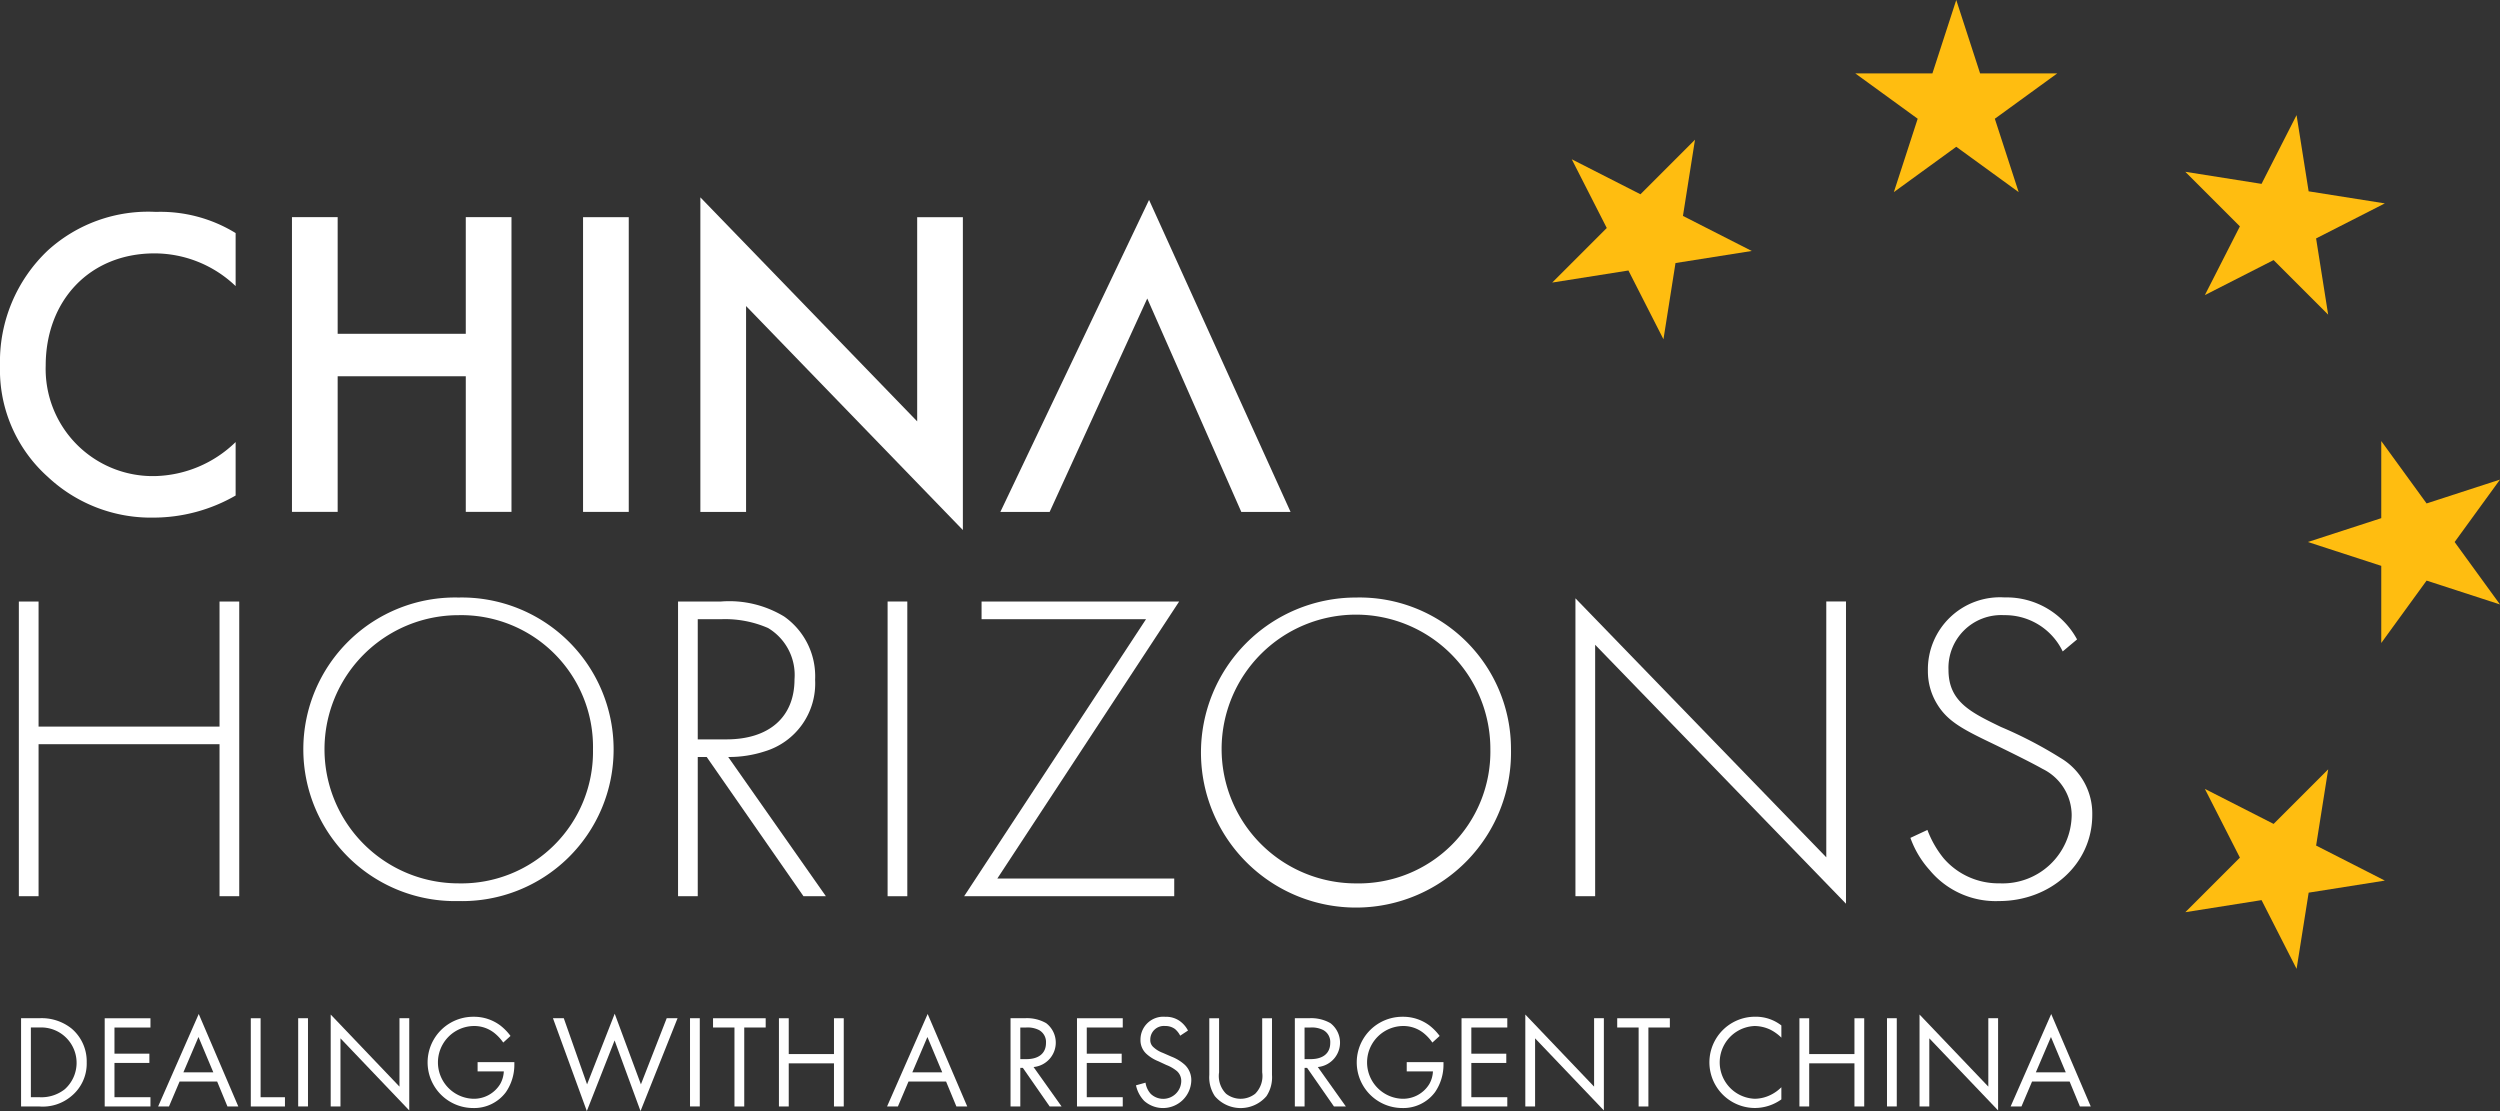
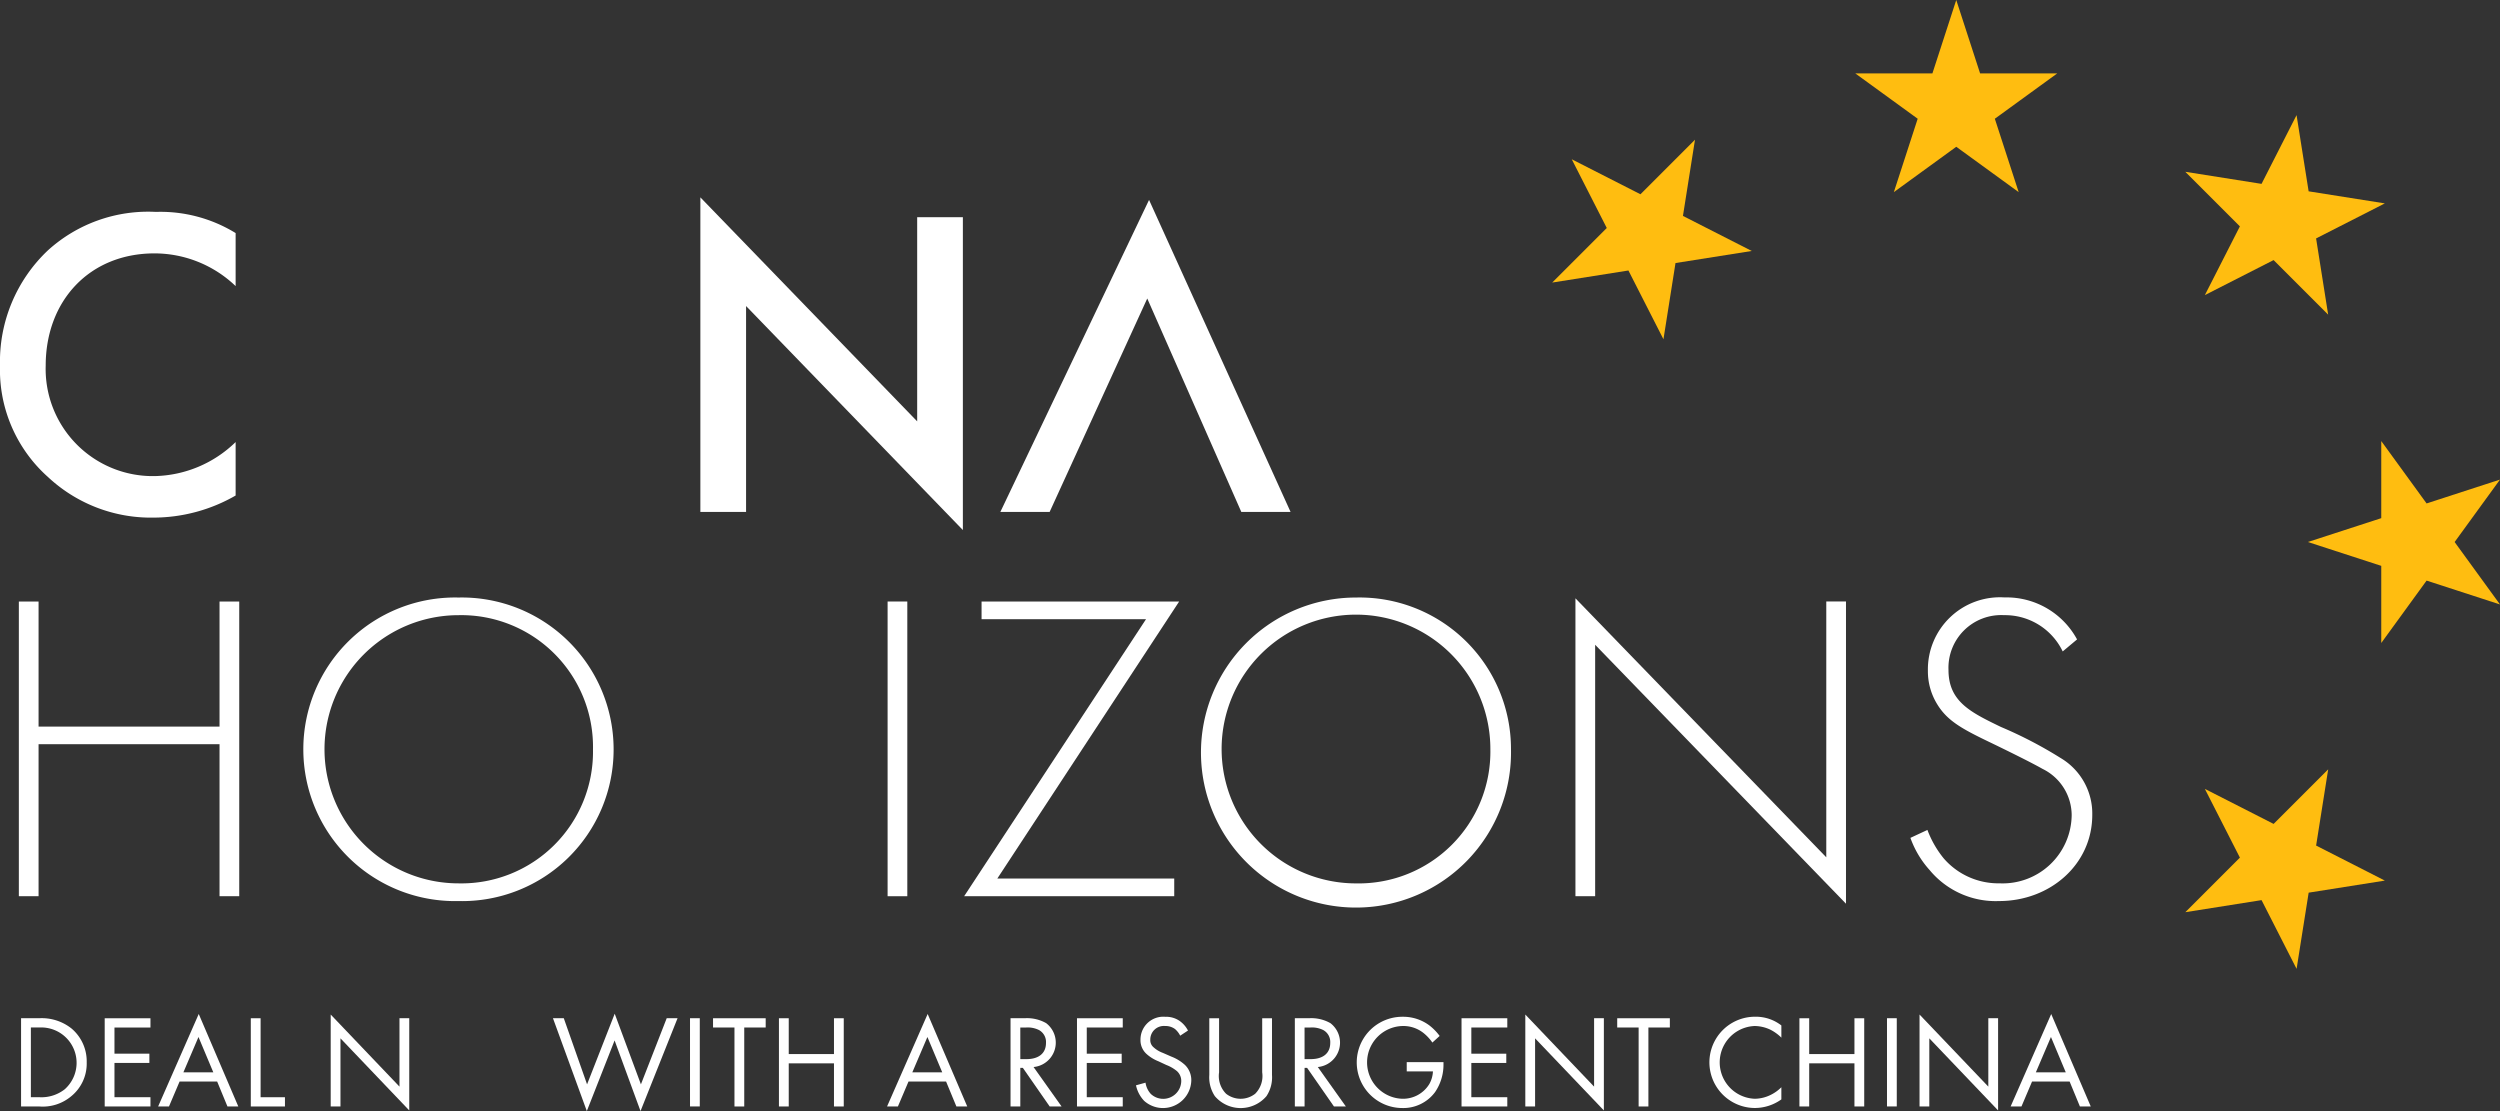
<svg xmlns="http://www.w3.org/2000/svg" width="189.004" height="84" viewBox="0 0 189.004 84">
  <rect x="0" y="0" width="189.004" height="84" fill="#333333" stroke="none" />
  <g id="logo" transform="translate(-19416.498 6063.132)">
    <path id="Path_3572" data-name="Path 3572" d="M17.814,15.209a8.882,8.882,0,0,0-6.13-2.473c-4.912,0-8.229,3.576-8.229,8.487a8.1,8.1,0,0,0,8.262,8.35A9.032,9.032,0,0,0,17.814,27v4.042a12.465,12.465,0,0,1-6.2,1.67A11.386,11.386,0,0,1,3.624,29.64,10.85,10.85,0,0,1,0,21.224a11.576,11.576,0,0,1,3.624-8.718A11.274,11.274,0,0,1,11.784,9.6a10.857,10.857,0,0,1,6.03,1.6Z" transform="translate(19416.498 -6056.712)" fill="#fff" />
-     <path id="Path_3573" data-name="Path 3573" d="M16.622,18.655h9.686V9.836h3.455V32.118H26.308V21.862H16.622V32.118H13.167V9.836h3.455Z" transform="translate(19425.404 -6056.55)" fill="#fff" />
-     <rect id="Rectangle_2551" data-name="Rectangle 2551" width="3.455" height="22.281" transform="translate(19460.578 -6046.713)" fill="#fff" />
    <path id="Path_3574" data-name="Path 3574" d="M31.588,32.724V8.941L47.979,25.876V10.443h3.455V34.093L35.043,17.158V32.724Z" transform="translate(19437.859 -6057.153)" fill="#fff" />
    <path id="Path_3575" data-name="Path 3575" d="M56.222,16.509,48.841,32.648H45.115L56.358,9.056l10.7,23.592H63.334Z" transform="translate(19447.01 -6057.075)" fill="#fff" />
    <path id="Path_3576" data-name="Path 3576" d="M91.308,0l4.719,14.525L83.673,5.548H98.944L86.59,14.525Z" transform="translate(19473.086 -6063.132)" fill="#ffbd10" />
    <path id="Path_3577" data-name="Path 3577" d="M71.483,7.779l13.608,6.933L70.006,17.1,80.8,6.3,78.416,21.387Z" transform="translate(19463.842 -6058.87)" fill="#ffbd10" />
    <path id="Path_3578" data-name="Path 3578" d="M100.037,36.333l13.608,6.933L98.561,45.655l10.8-10.8-2.389,15.085Z" transform="translate(19483.152 -6039.824)" fill="#ffbd10" />
    <path id="Path_3579" data-name="Path 3579" d="M104.086,27.6l14.525-4.719-8.977,12.354V19.968l8.977,12.354Z" transform="translate(19486.891 -6049.756)" fill="#ffbd10" />
    <path id="Path_3580" data-name="Path 3580" d="M100.037,18.8l6.933-13.608,2.389,15.085-10.8-10.8,15.085,2.389Z" transform="translate(19483.152 -6059.621)" fill="#ffbd10" />
    <path id="Path_3604" data-name="Path 3604" d="M2.34,36.7H16.021V27.245h1.49V49.526h-1.49V38.035H2.34V49.526H.849V27.245H2.34Z" transform="translate(19417.074 -6044.902)" fill="#fff" />
    <path id="Path_3605" data-name="Path 3605" d="M37.13,38.557A11.454,11.454,0,0,1,25.411,50.014a11.477,11.477,0,1,1,0-22.948A11.481,11.481,0,0,1,37.13,38.557m-1.559,0A9.961,9.961,0,0,0,25.411,28.4a10.138,10.138,0,1,0,0,20.276,9.953,9.953,0,0,0,10.16-10.121" transform="translate(19425.758 -6045.024)" fill="#fff" />
-     <path id="Path_3606" data-name="Path 3606" d="M40.062,49.526,32.746,39h-.677V49.526h-1.49V27.245h3.252a7.985,7.985,0,0,1,4.774,1.137,5.518,5.518,0,0,1,2.337,4.777,5.357,5.357,0,0,1-3.793,5.411A8.752,8.752,0,0,1,34.372,39l7.382,10.522ZM32.069,37.668h2.167c3.217,0,5.148-1.671,5.148-4.543a4.136,4.136,0,0,0-2-3.876,8.144,8.144,0,0,0-3.455-.669H32.069Z" transform="translate(19437.18 -6044.902)" fill="#fff" />
    <rect id="Rectangle_2555" data-name="Rectangle 2555" width="1.49" height="22.281" transform="translate(19483.602 -6017.657)" fill="#fff" />
    <path id="Path_3607" data-name="Path 3607" d="M45.99,48.19H59.366v1.336H43.483L57.234,28.581H44.8V27.245H59.738Z" transform="translate(19445.906 -6044.902)" fill="#fff" />
    <path id="Path_3608" data-name="Path 3608" d="M77.6,38.557A11.72,11.72,0,1,1,65.885,27.066,11.454,11.454,0,0,1,77.6,38.557m-1.559,0a10.159,10.159,0,1,0-10.16,10.121,9.961,9.961,0,0,0,10.16-10.121" transform="translate(19453.131 -6045.024)" fill="#fff" />
    <path id="Path_3609" data-name="Path 3609" d="M71.053,49.621V27.1L90.017,46.681V27.34h1.49V50.189L72.543,30.613V49.621Z" transform="translate(19464.551 -6044.999)" fill="#fff" />
    <path id="Path_3610" data-name="Path 3610" d="M97.674,31.142A4.839,4.839,0,0,0,93.239,28.4a3.986,3.986,0,0,0-4.2,4.142c0,2.4,1.691,3.207,3.961,4.308a31.767,31.767,0,0,1,4.5,2.34A4.883,4.883,0,0,1,99.909,43.5c0,3.741-3.182,6.514-7.044,6.514a6.483,6.483,0,0,1-5.248-2.338,7.283,7.283,0,0,1-1.457-2.439l1.286-.6a7.676,7.676,0,0,0,1.22,2.137,5.464,5.464,0,0,0,4.233,1.9,5.22,5.22,0,0,0,5.453-5.143,3.914,3.914,0,0,0-2.2-3.508c-.644-.367-1.965-1.036-3.827-1.938-2.234-1.069-3.353-1.671-4.132-2.939a4.743,4.743,0,0,1-.711-2.54,5.451,5.451,0,0,1,5.792-5.547,6.064,6.064,0,0,1,5.485,3.175Z" transform="translate(19474.768 -6045.025)" fill="#fff" />
    <g id="Group_5963" data-name="Group 5963" transform="translate(19416.498 -6058.132)">
      <path id="Path_3581" data-name="Path 3581" d="M.95,43.1H2.309a3.624,3.624,0,0,1,2.461.781A3.251,3.251,0,0,1,5.912,46.44,3.178,3.178,0,0,1,4.74,49a3.343,3.343,0,0,1-2.441.769H.95Zm.741,5.971h.65a2.851,2.851,0,0,0,1.909-.6A2.675,2.675,0,0,0,2.341,43.8h-.65Z" transform="translate(0.643 28.88)" fill="#fff" />
      <path id="Path_3582" data-name="Path 3582" d="M8.182,43.8H5.461v1.98H8.1v.7H5.461v2.59H8.182v.7H4.722V43.1h3.46Z" transform="translate(3.193 28.881)" fill="#fff" />
      <path id="Path_3583" data-name="Path 3583" d="M11.594,48.016H8.752l-.8,1.881h-.82l3.069-6.99,2.99,6.99h-.82Zm-.292-.7-1.12-2.67-1.14,2.67Z" transform="translate(4.824 28.752)" fill="#fff" />
      <path id="Path_3584" data-name="Path 3584" d="M12.052,43.1v5.971h1.841v.7H11.311V43.1Z" transform="translate(7.65 28.881)" fill="#fff" />
-       <rect id="Rectangle_2552" data-name="Rectangle 2552" width="0.741" height="6.67" transform="translate(22.543 71.979)" fill="#fff" />
      <path id="Path_3585" data-name="Path 3585" d="M14.915,49.881v-6.95l5.2,5.45v-5.17h.739v6.97l-5.2-5.45v5.15Z" transform="translate(10.086 28.769)" fill="#fff" />
-       <path id="Path_3586" data-name="Path 3586" d="M23.074,46.462h2.779v.161a3.664,3.664,0,0,1-.64,2.109,2.985,2.985,0,0,1-2.479,1.2,3.45,3.45,0,1,1,.022-6.9,3.32,3.32,0,0,1,2.038.66,4.052,4.052,0,0,1,.769.79l-.55.5a3.447,3.447,0,0,0-.63-.689,2.445,2.445,0,0,0-1.619-.562,2.751,2.751,0,0,0-.02,5.5,2.321,2.321,0,0,0,2.042-1.121,2.135,2.135,0,0,0,.27-.949H23.074Z" transform="translate(13.033 28.837)" fill="#fff" />
      <path id="Path_3587" data-name="Path 3587" d="M25.758,43.235l1.76,5,2.09-5.341,1.981,5.341,1.95-5h.82l-2.8,7.02L29.6,44.914l-2.1,5.341-2.56-7.02Z" transform="translate(16.865 28.744)" fill="#fff" />
      <rect id="Rectangle_2553" data-name="Rectangle 2553" width="0.739" height="6.67" transform="translate(52.166 71.979)" fill="#fff" />
      <path id="Path_3588" data-name="Path 3588" d="M34.518,43.8v5.971h-.739V43.8H32.159v-.7h3.98v.7Z" transform="translate(21.748 28.881)" fill="#fff" />
      <path id="Path_3589" data-name="Path 3589" d="M35.872,45.808h3.42V43.1h.739v6.67h-.739v-3.26h-3.42v3.26h-.741V43.1h.741Z" transform="translate(23.758 28.881)" fill="#fff" />
      <path id="Path_3590" data-name="Path 3590" d="M44.469,48.016H41.627l-.8,1.881h-.82l3.069-6.99,2.991,6.99h-.82Zm-.292-.7-1.12-2.67-1.14,2.67Z" transform="translate(27.057 28.752)" fill="#fff" />
      <path id="Path_3591" data-name="Path 3591" d="M46.645,43.1a2.927,2.927,0,0,1,1.621.37,1.853,1.853,0,0,1-.95,3.319l2.12,2.982h-.9l-2.03-2.92h-.191v2.92h-.739V43.1Zm-.33,3.091h.471c.92,0,1.47-.441,1.47-1.222a1.031,1.031,0,0,0-.53-.977,1.9,1.9,0,0,0-.961-.191h-.451Z" transform="translate(30.822 28.88)" fill="#fff" />
      <path id="Path_3592" data-name="Path 3592" d="M52.032,43.8H49.311v1.98h2.64v.7h-2.64v2.59h2.721v.7h-3.46V43.1h3.46Z" transform="translate(32.85 28.881)" fill="#fff" />
      <path id="Path_3593" data-name="Path 3593" d="M54.575,44.462a1.664,1.664,0,0,0-.389-.5,1.214,1.214,0,0,0-.751-.231,1.026,1.026,0,0,0-1.121,1.033.694.694,0,0,0,.251.578,2.124,2.124,0,0,0,.7.421l.64.28a3.267,3.267,0,0,1,1.029.63,1.6,1.6,0,0,1,.479,1.21,2.14,2.14,0,0,1-3.56,1.509,2.421,2.421,0,0,1-.62-1.178l.721-.2a1.589,1.589,0,0,0,.4.852,1.365,1.365,0,0,0,2.3-.95.994.994,0,0,0-.33-.779,2.9,2.9,0,0,0-.8-.461l-.6-.28a2.954,2.954,0,0,1-.892-.55,1.39,1.39,0,0,1-.459-1.09,1.725,1.725,0,0,1,1.871-1.722,1.807,1.807,0,0,1,1.069.3,2.023,2.023,0,0,1,.65.741Z" transform="translate(34.65 28.837)" fill="#fff" />
      <path id="Path_3594" data-name="Path 3594" d="M55.279,47.188a1.9,1.9,0,0,0,.53,1.619,1.782,1.782,0,0,0,2.2,0,1.9,1.9,0,0,0,.53-1.619V43.1h.741v4.29a2.571,2.571,0,0,1-.419,1.6,2.563,2.563,0,0,1-3.9,0,2.572,2.572,0,0,1-.421-1.6V43.1h.739Z" transform="translate(36.885 28.882)" fill="#fff" />
      <path id="Path_3595" data-name="Path 3595" d="M59.465,43.1a2.926,2.926,0,0,1,1.621.37,1.853,1.853,0,0,1-.95,3.319l2.121,2.982h-.9l-2.03-2.92h-.191v2.92H58.4V43.1Zm-.33,3.091h.471c.92,0,1.47-.441,1.47-1.222a1.031,1.031,0,0,0-.53-.977,1.9,1.9,0,0,0-.961-.191h-.451Z" transform="translate(39.492 28.88)" fill="#fff" />
      <path id="Path_3596" data-name="Path 3596" d="M64.978,46.462h2.779v.161a3.664,3.664,0,0,1-.64,2.109,2.985,2.985,0,0,1-2.479,1.2,3.45,3.45,0,1,1,.022-6.9,3.32,3.32,0,0,1,2.038.66,4.052,4.052,0,0,1,.769.79l-.55.5a3.447,3.447,0,0,0-.63-.689,2.445,2.445,0,0,0-1.619-.562,2.751,2.751,0,0,0-.02,5.5,2.321,2.321,0,0,0,2.042-1.121,2.134,2.134,0,0,0,.27-.949H64.978Z" transform="translate(41.373 28.837)" fill="#fff" />
      <path id="Path_3597" data-name="Path 3597" d="M69.376,43.8H66.657v1.98H69.3v.7H66.657v2.59h2.719v.7h-3.46V43.1h3.46Z" transform="translate(44.578 28.881)" fill="#fff" />
      <path id="Path_3598" data-name="Path 3598" d="M68.793,49.881v-6.95l5.2,5.45v-5.17h.739v6.97l-5.2-5.45v5.15Z" transform="translate(46.523 28.769)" fill="#fff" />
      <path id="Path_3599" data-name="Path 3599" d="M75.294,43.8v5.971h-.739V43.8H72.936v-.7h3.979v.7Z" transform="translate(49.328 28.881)" fill="#fff" />
      <path id="Path_3600" data-name="Path 3600" d="M82.544,44.611a3.307,3.307,0,0,0-.87-.62,2.858,2.858,0,0,0-1.15-.26,2.752,2.752,0,0,0,.01,5.5,2.766,2.766,0,0,0,1.24-.312,2.97,2.97,0,0,0,.769-.56v.92a3.459,3.459,0,0,1-2.01.65,3.45,3.45,0,1,1,.04-6.9,3.142,3.142,0,0,1,1.97.659Z" transform="translate(52.131 28.837)" fill="#fff" />
      <path id="Path_3601" data-name="Path 3601" d="M81.893,45.808h3.421V43.1h.739v6.67h-.739v-3.26H81.893v3.26h-.739V43.1h.739Z" transform="translate(54.885 28.881)" fill="#fff" />
      <rect id="Rectangle_2554" data-name="Rectangle 2554" width="0.739" height="6.67" transform="translate(142.66 71.979)" fill="#fff" />
      <path id="Path_3602" data-name="Path 3602" d="M86.573,49.881v-6.95l5.2,5.45v-5.17h.739v6.97l-5.2-5.45v5.15Z" transform="translate(58.547 28.769)" fill="#fff" />
      <path id="Path_3603" data-name="Path 3603" d="M95.141,48.016H92.3L91.5,49.9h-.82l3.069-6.99,2.99,6.99h-.82Zm-.292-.7-1.12-2.67-1.14,2.67Z" transform="translate(61.326 28.752)" fill="#fff" />
      <rect id="Rectangle_2556" data-name="Rectangle 2556" width="189.003" height="79" transform="translate(0 0)" fill="none" />
    </g>
  </g>
</svg>